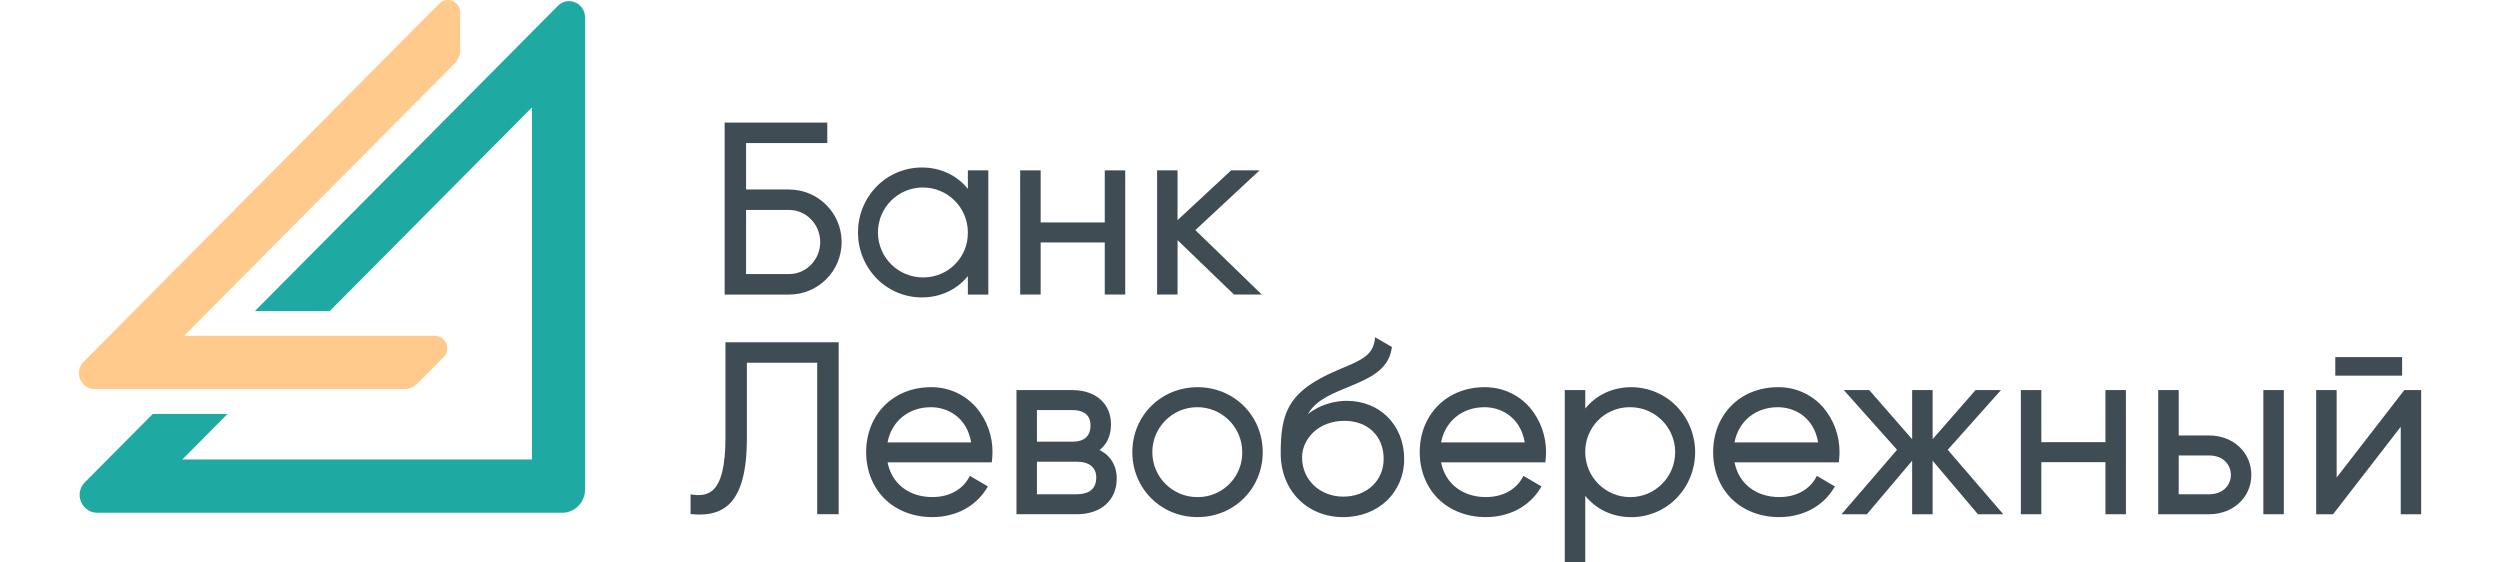
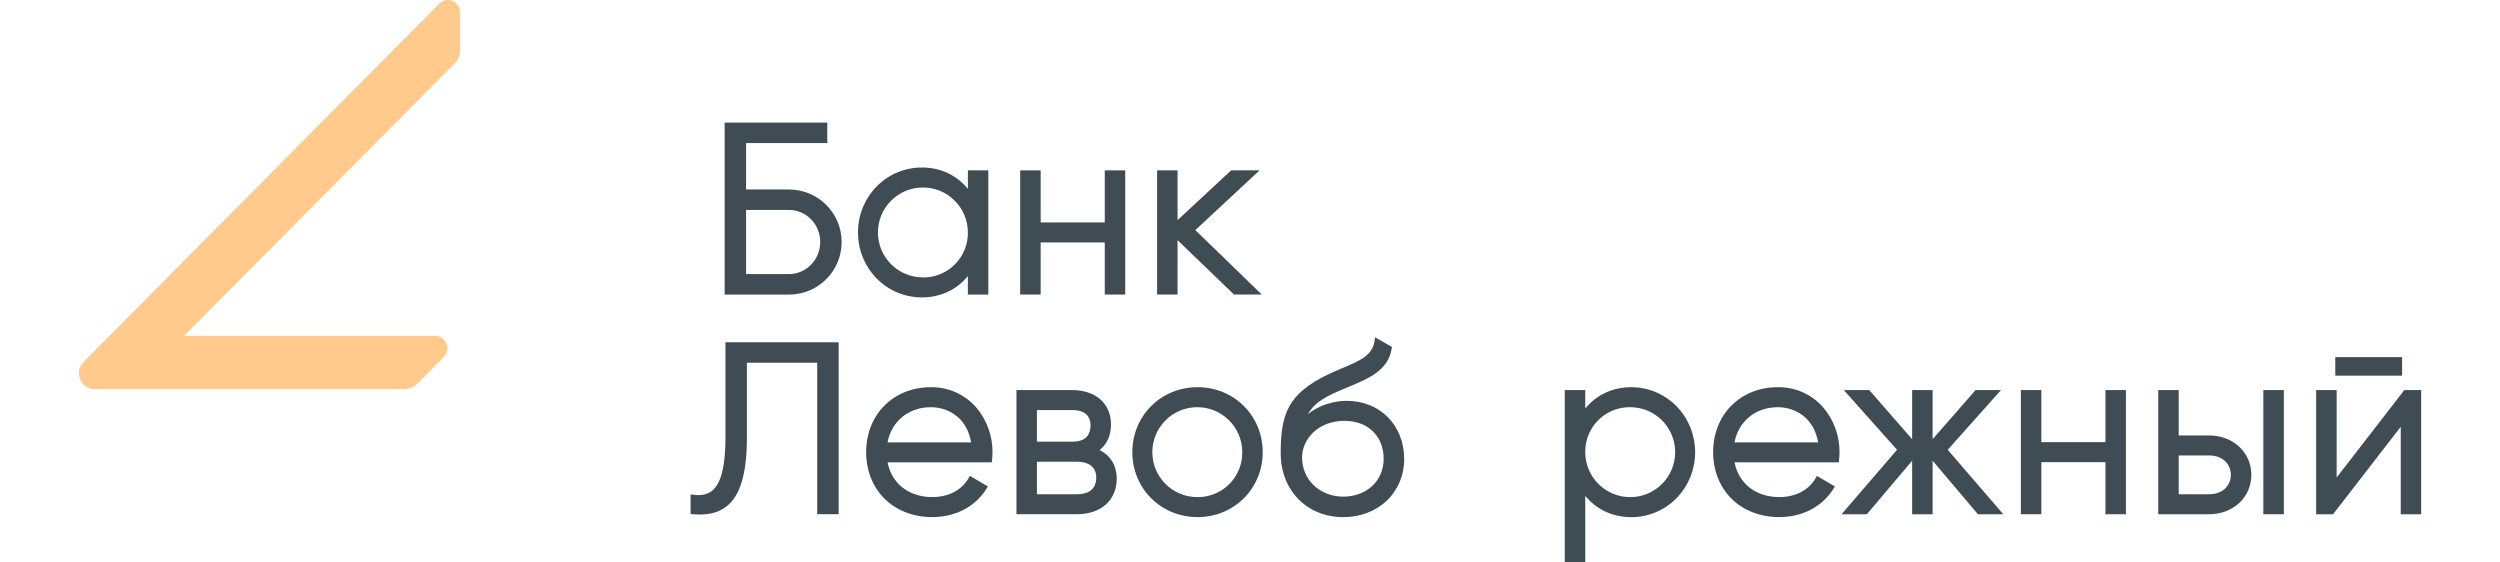
<svg xmlns="http://www.w3.org/2000/svg" xml:space="preserve" width="258px" height="58px" style="shape-rendering:geometricPrecision; text-rendering:geometricPrecision; image-rendering:optimizeQuality; fill-rule:evenodd; clip-rule:evenodd" viewBox="0 0 6133707 1471712">
  <defs>
    <style type="text/css">  .fil2 {fill:#1EAAA2;fill-rule:nonzero} .fil0 {fill:#3F4C54;fill-rule:nonzero} .fil1 {fill:#FFCA8C;fill-rule:nonzero}  </style>
  </defs>
  <g id="Слой_x0020_1">
    <g id="_2440069264512">
      <path class="fil0" d="M1859947 717646l-112682 0 0 -167837 112682 0c44919,0 81449,37662 81449,83932 0,46243 -36530,83905 -81449,83905zm0 -221474l-112682 0 0 -121539 212645 0 0 -53637 -268793 0 0 450398 168830 0c75986,0 137570,-61584 137570,-137542 0,-75959 -61584,-137542 -137570,-137542l0 -138z" />
      <path class="fil0" d="M2210907 726420c-65032,331 -118007,-52092 -118339,-117125 -358,-65032 52093,-118007 117097,-118338 65033,-359 118008,52092 118366,117097 0,221 0,414 0,634 883,64122 -50409,116849 -114558,117732 -855,28 -1683,28 -2539,28l-27 -28zm-3090 52396c48284,0 91133,-20142 120214,-55817l0 48395 53582 0 0 -325273 -53554 0 0 48313c-29109,-35703 -71958,-55817 -120215,-55817 -44366,-111 -86912,17548 -118145,49057 -65915,67239 -65915,174845 0,242057 31206,31509 73751,49195 118118,49085z" />
      <polygon class="fil0" points="2686523,582532 2518659,582532 2518659,446121 2465049,446121 2465049,771283 2518659,771283 2518659,634900 2686523,634900 2686523,771283 2740133,771283 2740133,446121 2686523,446121 " />
      <polygon class="fil0" points="2877123,628830 3024901,771283 3097659,771283 2923724,602536 3091893,446121 3017452,446121 2877123,576434 2877123,446121 2823541,446121 2823541,771283 2877123,771283 " />
      <path class="fil0" d="M1693269 1145861c0,73089 -10926,118173 -33385,137900 -12333,10926 -28667,14706 -51016,11754l-6953 -883 0 51458 5656 469c6181,552 12333,800 18100,800 32447,0 56865,-8388 75903,-25908 32171,-29605 47816,-86609 47816,-174349l0 -197249 184143 0 0 396651 56203 0 0 -450178 -296467 0 0 249535z" />
      <path class="fil0" d="M2231214 1066315c41911,0 93727,24281 105453,92155l-218963 0c10429,-55403 55237,-92155 113510,-92155zm0 -52395c-98197,0 -169520,71544 -169520,170099 0,47678 17024,90913 47981,121760 30930,30875 75489,48340 124629,48340 61391,0 113483,-27316 142867,-74883l3339 -5380 -47154 -27729 -3090 5463c-17879,31785 -52644,50050 -95355,50050 -61252,0 -106502,-35454 -117124,-90940l272931 0 552 -5546c607,-6153 1269,-13354 1269,-20003 525,-43512 -14816,-85726 -43124,-118808 -29854,-33882 -73034,-53030 -118201,-52423z" />
      <path class="fil0" d="M2613462 1294301l-104571 0 0 -85257 104571 0c32282,0 50795,15093 50795,41387 0,36200 -27619,43815 -50795,43815l0 55zm-12499 -137652l-92072 0 0 -82829 92072 0c40062,0 48285,21797 48285,40063 27,28336 -16224,42766 -48285,42766zm72096 21797c19562,-15424 29798,-38407 29798,-67019 0,-54658 -40062,-89975 -101894,-89975l-145654 0 0 325134 158153 0c63432,0 104432,-36779 104432,-93754 0,-33275 -16223,-59846 -44835,-74386z" />
      <path class="fil0" d="M2929436 1301751c-65033,331 -118008,-52092 -118339,-117097 -358,-65032 52092,-118008 117097,-118366 65033,-331 118008,52092 118339,117124 0,193 27,414 27,607 856,64150 -50436,116849 -114586,117732 -855,0 -1683,0 -2538,0zm0 -287831c-95714,0 -170707,74717 -170707,170099 0,95383 74993,170100 170707,170100 95713,0 170706,-74717 170706,-170100 0,-95382 -74855,-170099 -170706,-170099z" />
      <path class="fil0" d="M3311077 1300482c-61418,0 -107882,-44146 -107882,-102695 0,-47125 41470,-95796 110972,-95796 61418,0 102694,40062 102694,99549 28,57334 -44477,98942 -105784,98942l0 0zm8746 -250859c-30626,0 -70247,9546 -101287,34875 13795,-24860 37193,-41856 79380,-60011 8443,-3697 17106,-7284 25466,-10760 54162,-22432 105371,-43594 114504,-100901l689 -4166 -44145 -25467 -1242 9050c-5408,38241 -37552,51844 -82029,70633 -12857,5463 -26156,11064 -40310,17879 -105757,50933 -123609,104791 -123609,206492 0,96763 68895,166955 163837,166955 44283,0 84760,-15396 114034,-43153 29578,-28612 46050,-68178 45443,-109344 -56,-88209 -63405,-152082 -150731,-152082z" />
-       <path class="fil0" d="M3680826 1066315c41911,0 93727,24281 105453,92155l-218991 0c10430,-55403 55210,-92155 113538,-92155zm0 -52395c-98197,0 -169520,71544 -169520,170099 0,47678 17051,90913 47953,121760 30930,30875 75517,48340 124629,48340 61446,0 113510,-27316 142923,-74883l3283 -5380 -47153 -27729 -3063 5463c-17907,31785 -52672,50050 -95355,50050 -61252,0 -106530,-35454 -117290,-90940l273014 0 552 -5546c635,-6153 1269,-13354 1269,-20003 497,-43512 -14816,-85726 -43152,-118808 -29826,-33854 -72979,-53030 -118090,-52423z" />
      <path class="fil0" d="M4061860 1066315c65032,-331 118007,52092 118366,117125 331,65005 -52092,118007 -117125,118338 -65032,331 -118007,-52092 -118338,-117097 0,-220 0,-441 0,-662 -883,-64149 50436,-116848 114613,-117704 801,0 1601,0 2428,0l56 0zm3090 -52395c-48285,0 -91134,20141 -120187,55817l0 -48285 -53637 0 0 450260 53637 0 0 -173300c29081,35703 71930,55817 120187,55817 44394,138 86940,-17548 118200,-49057 65833,-67240 65833,-174818 0,-242057 -31260,-31537 -73806,-49250 -118200,-49195z" />
      <path class="fil0" d="M4449157 1066315c41911,0 93699,24281 105453,92155l-219019 0c10430,-55403 55183,-92155 113566,-92155zm0 -52395c-98197,0 -169520,71544 -169520,170099 0,47678 17051,90913 47981,121760 30902,30875 75544,48340 124601,48340 61446,0 113510,-27316 142922,-74883l3311 -5380 -47153 -27729 -3035 5491c-17962,31785 -52671,50050 -95383,50050 -61224,0 -106529,-35455 -117124,-90940l273014 0 552 -5546c635,-6153 1269,-13327 1269,-20004 497,-43511 -14816,-85726 -43124,-118807 -29882,-33938 -73089,-53086 -118311,-52451z" />
      <polygon class="fil0" points="5033427,1021452 4966822,1021452 4854388,1150082 4854388,1021452 4800778,1021452 4800778,1150082 4688372,1021452 4621794,1021452 4761213,1177839 4615807,1346586 4682192,1346586 4800778,1206478 4800778,1346586 4854388,1346586 4854388,1206478 4973030,1346586 5039359,1346586 4893954,1177839 " />
      <polygon class="fil0" points="5306938,1157835 5139073,1157835 5139073,1021452 5085464,1021452 5085464,1346586 5139073,1346586 5139073,1210231 5306938,1210231 5306938,1346586 5360548,1346586 5360548,1021452 5306938,1021452 " />
      <polygon class="fil0" points="5720447,1346586 5774084,1346586 5774084,1021452 5720447,1021452 " />
      <path class="fil0" d="M5578352 1294246l-79545 0 0 -101563 79545 0c39207,0 57059,26322 57059,50795 0,24474 -17852,50768 -57059,50768zm0 -153931l-79545 0 0 -118863 -53637 0 0 325134 133182 0c63074,0 110641,-44339 110641,-103108 0,-58769 -47567,-103163 -110641,-103163z" />
      <polygon class="fil0" points="5908812,983707 6083795,983707 6083795,935119 5908812,935119 " />
      <polygon class="fil0" points="6089616,1021452 5912371,1250431 5912371,1021452 5858734,1021452 5858734,1346586 5902990,1346586 6080208,1117607 6080208,1346586 6133707,1346586 6133707,1021452 " />
      <path class="fil1" d="M932333 879275l-656477 0 709176 -714032c8691,-8774 13520,-20693 13382,-33054l0 -99576c0,-28861 -34627,-43760 -54962,-22791l-931036 937769c-26350,26046 -7863,71212 29081,71212l811373 0c12251,-110 24005,-4938 32779,-13519l69778 -70247c12691,-12941 12471,-33689 -442,-46381 -6070,-5932 -14182,-9298 -22652,-9381z" />
-       <path class="fil2" d="M1254377 15396l-793301 799150 195897 0 529502 -533171 0 921737 -915337 0 118284 -119166 -195898 0 -177880 179177c-29136,29330 -8305,79601 32806,79601l1217018 0c33220,-56 60121,-27040 60066,-60259 0,-83 0,-166 0,-249l0 -1237049c-469,-37690 -45304,-56314 -71157,-29771z" />
    </g>
  </g>
</svg>